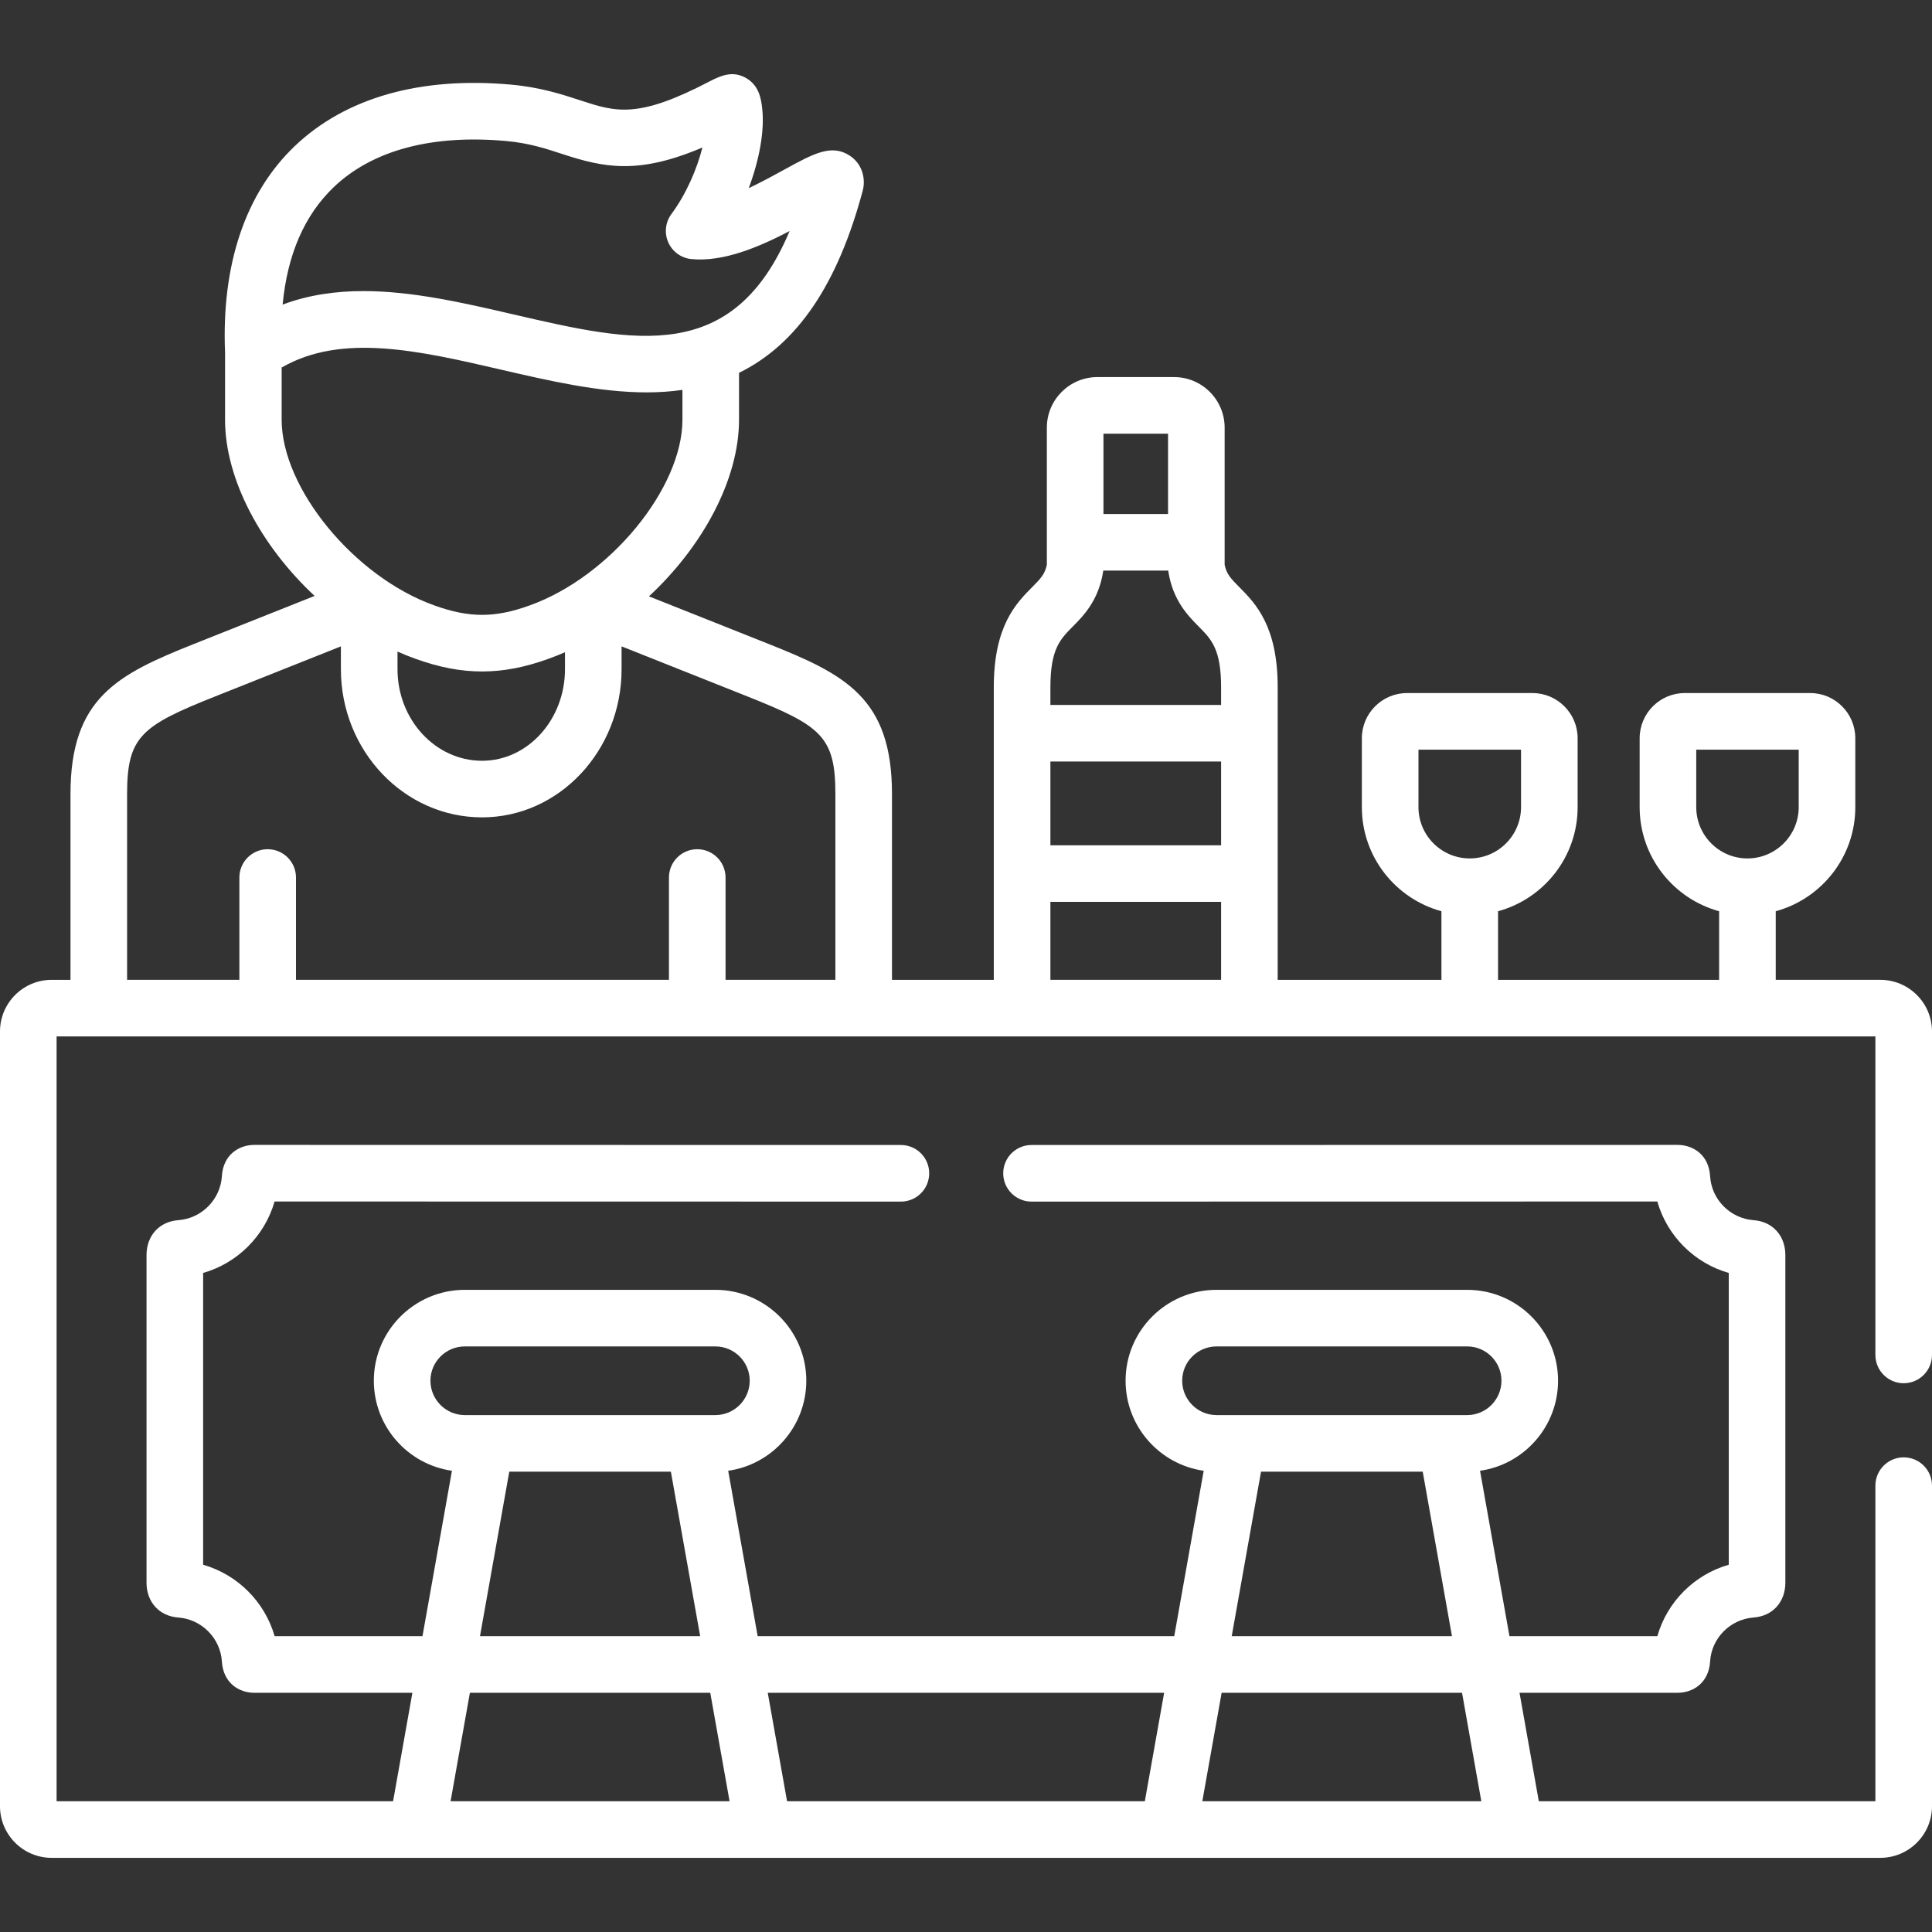
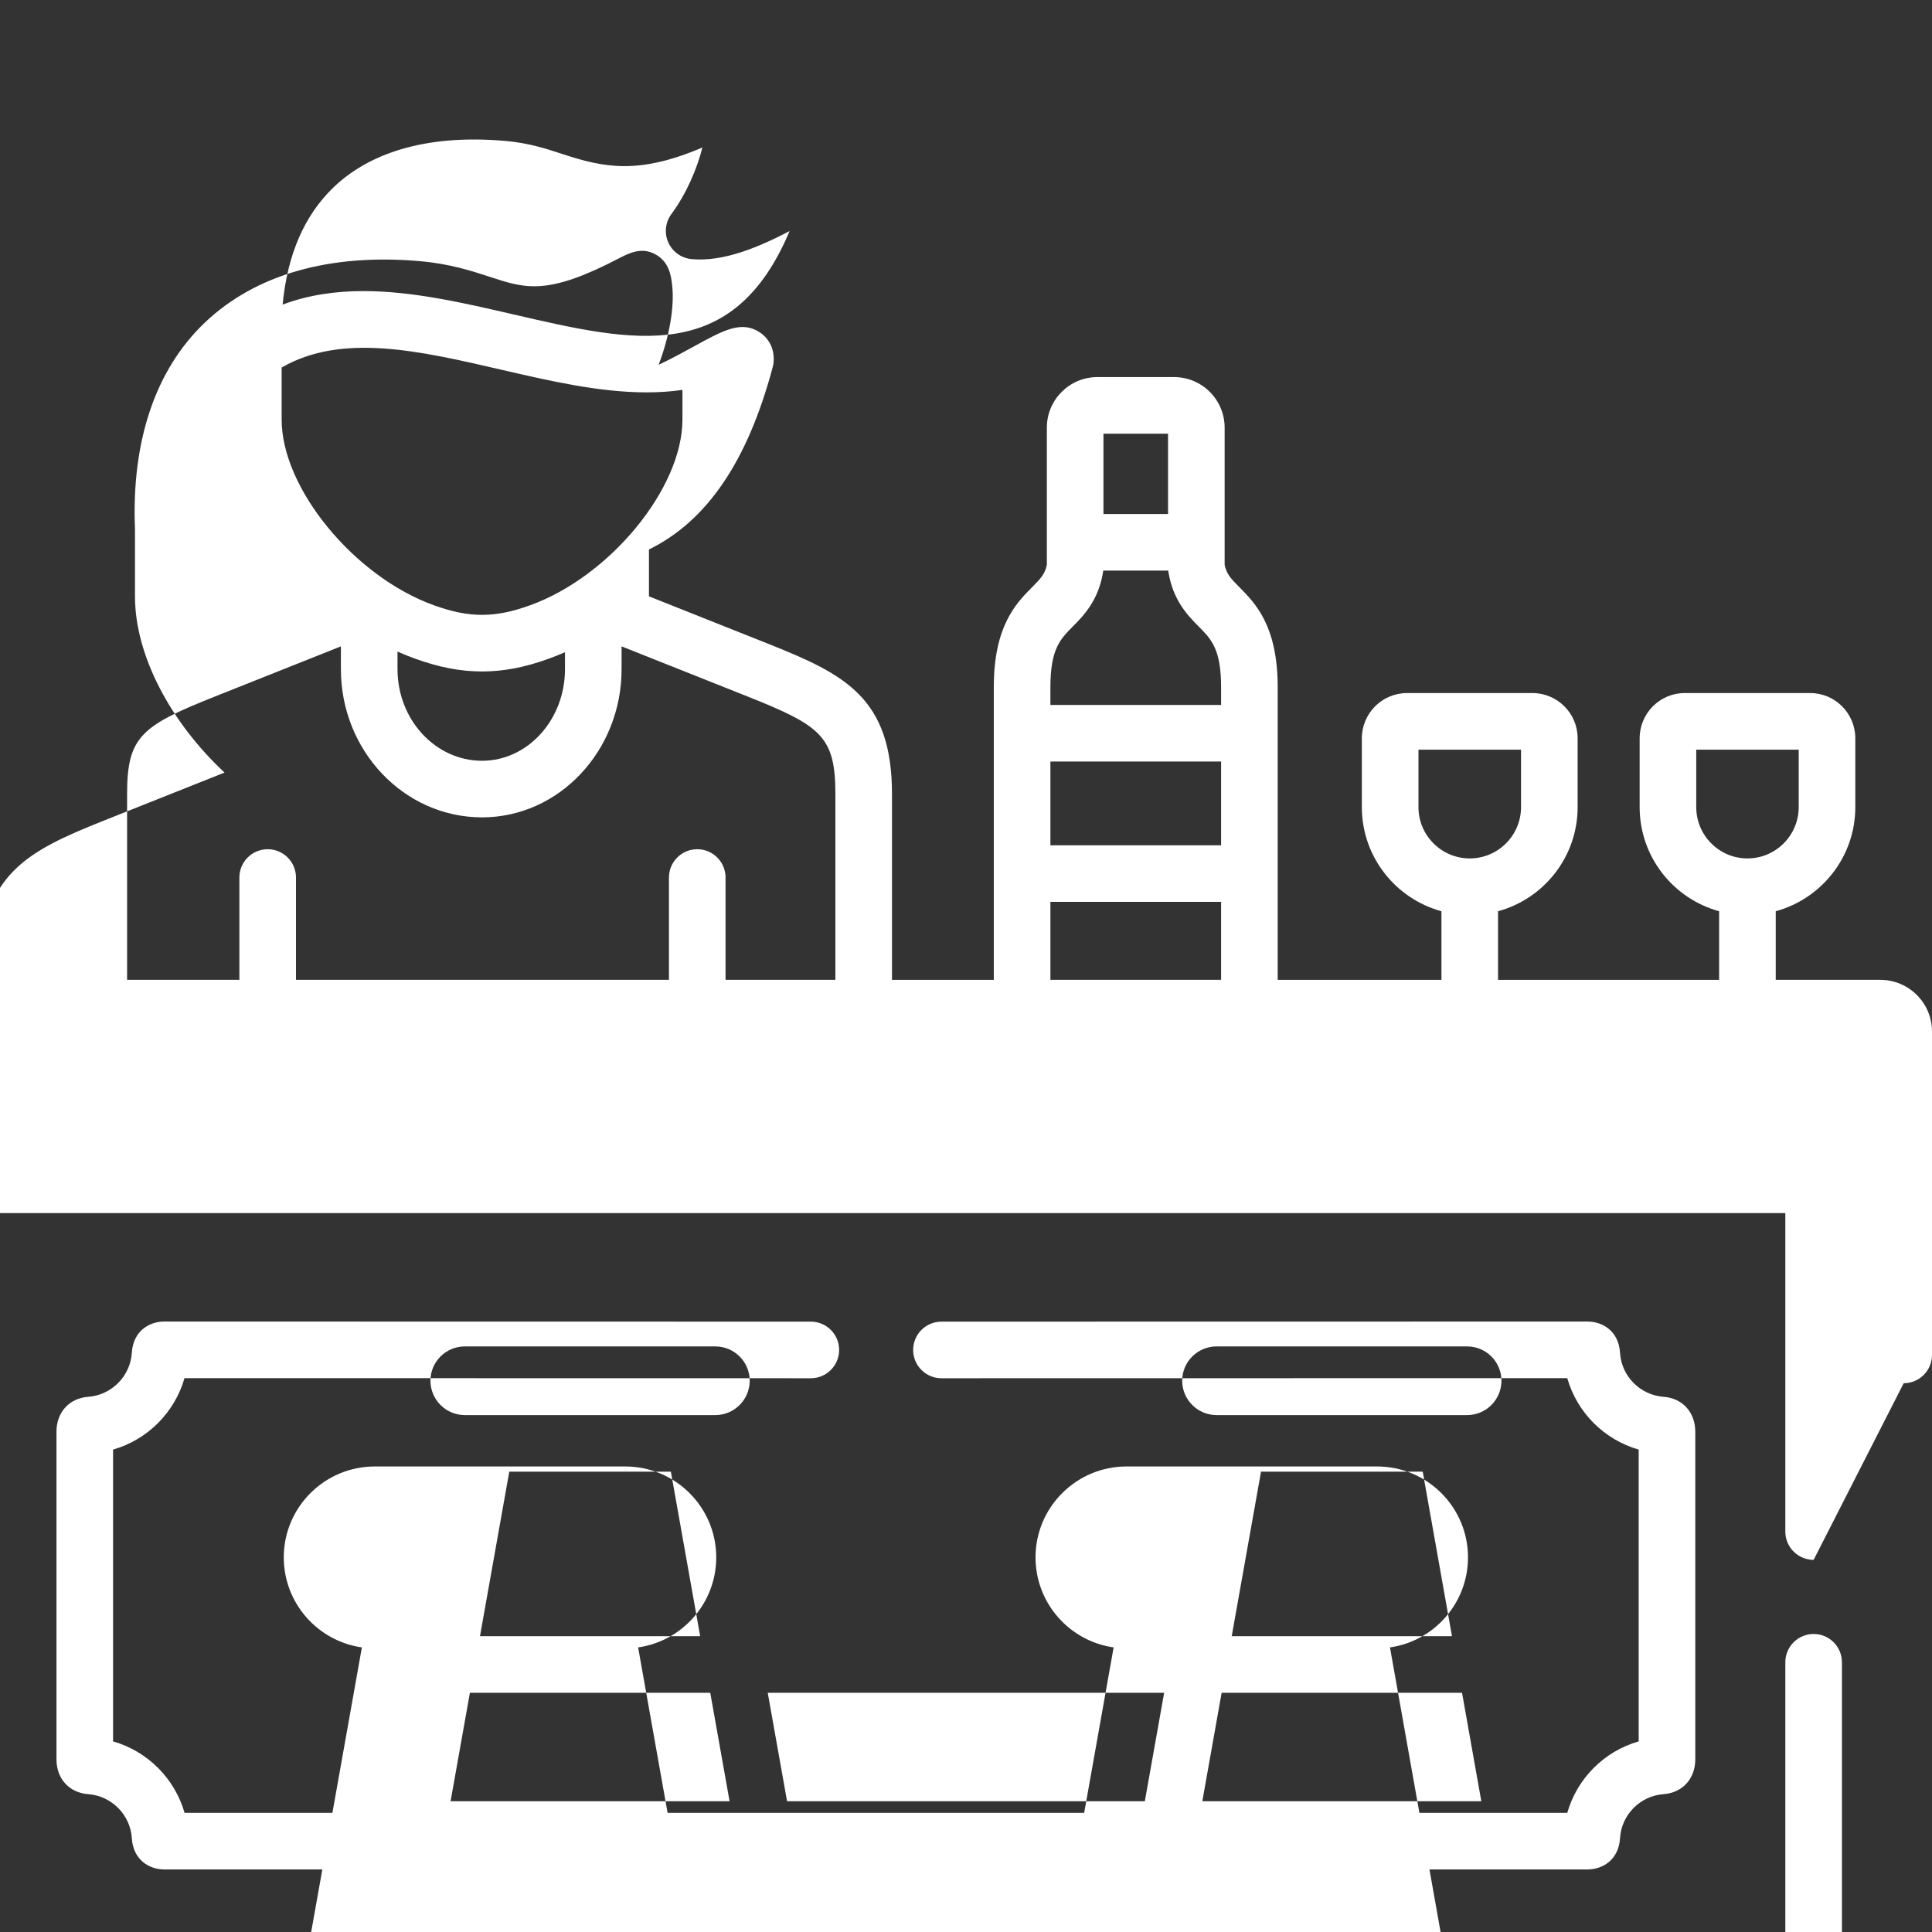
<svg xmlns="http://www.w3.org/2000/svg" id="Capa_1" enable-background="new 0 0 512 512" height="512px" viewBox="0 0 512 512" width="512px" class="">
  <rect x="0" y="0" width="512" height="512" fill="#333333" stroke="none" />
  <g>
    <g>
-       <path d="m504.5 366.567c4.143 0 7.5-3.358 7.5-7.5v-85.722c0-7.543-6.149-13.68-13.708-13.68h-27.706v-18.179c12.137-3.304 21.09-14.416 21.09-27.585v-18.256c0-6.605-5.36-11.979-11.95-11.979h-33.251c-6.59 0-11.95 5.374-11.95 11.979v18.256c0 13.167 8.94 24.277 21.062 27.583v18.182h-58.588v-18.179c12.137-3.304 21.09-14.416 21.09-27.585v-18.256c0-6.605-5.373-11.979-11.979-11.979h-33.223c-6.605 0-11.979 5.374-11.979 11.979v18.256c0 13.169 8.953 24.281 21.09 27.585v18.179h-43.394v-77.514c0-16.294-5.897-22.248-10.204-26.596-2.177-2.197-3.337-3.369-3.856-5.881v-5.962-30.388c0-7.387-6.009-13.396-13.396-13.396h-20.325c-7.387 0-13.396 6.01-13.396 13.396v30.388 5.962c-.52 2.513-1.68 3.684-3.856 5.881-4.306 4.348-10.203 10.302-10.203 26.596v77.514h-26.981v-49.251c0-25.449-12.427-31.69-32.706-39.767l-31.698-12.61c14.209-13.193 23.868-30.925 23.868-46.811v-12.425c15.401-7.545 26.177-23.456 32.801-48.351.095-.357.163-.722.205-1.089.37-3.293-.968-6.305-3.58-8.056-4.864-3.259-9.622-.645-17.504 3.685-2.601 1.428-5.918 3.25-9.349 4.864 2.852-7.608 4.255-15.374 3.551-21.266-.282-2.299-.755-6.148-4.643-8.121-3.264-1.655-6.174-.505-9.146 1.031-19.22 10.072-24.978 8.183-34.513 5.055-4.644-1.523-10.422-3.419-18.191-4.124-24.069-2.187-43.909 3.446-57.367 16.288-13.052 12.453-19.433 31.355-18.473 54.667v17.842c0 15.84 9.602 33.517 23.735 46.698l-31.965 12.724c-20.293 8.083-32.73 14.328-32.73 39.766v49.251h-5.002c-7.543 0-13.68 6.137-13.68 13.68v205.319c0 7.543 6.137 13.68 13.68 13.68h484.612c7.559 0 13.708-6.137 13.708-13.68v-84.957c0-4.142-3.357-7.5-7.5-7.5s-7.5 3.358-7.5 7.5v83.637h-89.2l-5.111-28.74h41.886c4.041 0 8.273-2.564 8.62-8.299.37-6.181 5.324-11.189 11.515-11.649 5.04-.369 8.427-4.081 8.427-9.237v-86.8c0-5.174-3.387-8.897-8.418-9.265-6.199-.46-11.153-5.469-11.523-11.655-.347-5.729-4.579-8.293-8.621-8.293l-171.213.028c-4.143 0-7.5 3.359-7.499 7.501.001 4.143 3.359 7.5 7.501 7.499l165.845-.027c2.588 9.105 9.795 16.326 18.929 18.933v77.33c-9.125 2.604-16.329 9.82-18.924 18.936h-39.191l-7.796-43.84c11.67-1.663 20.675-11.729 20.675-23.866 0-13.279-10.804-24.083-24.083-24.083h-66.416c-13.295 0-24.11 10.804-24.11 24.083 0 12.137 9.015 22.204 20.7 23.866l-7.809 43.839h-110.395l-7.809-43.839c11.685-1.662 20.7-11.729 20.7-23.866 0-13.279-10.815-24.083-24.11-24.083h-66.388c-13.295 0-24.111 10.804-24.111 24.083 0 12.137 9.016 22.204 20.7 23.866l-7.808 43.839h-39.182c-2.605-9.105-9.82-16.327-18.946-18.934v-77.33c9.106-2.602 16.312-9.808 18.934-18.934l165.981.027h.001c4.142 0 7.499-3.357 7.5-7.499s-3.356-7.5-7.499-7.501l-171.355-.028c-4.026 0-8.245 2.564-8.591 8.278-.389 6.194-5.354 11.212-11.544 11.67-5.04.369-8.427 4.092-8.427 9.266v86.8c0 5.157 3.387 8.869 8.42 9.237 6.196.459 11.162 5.477 11.55 11.654.347 5.73 4.565 8.294 8.592 8.294h41.895l-5.119 28.74h-89.173v-202.681h482v84.402c0 4.142 3.357 7.5 7.5 7.5zm-54.976-152.666v-15.235h27.151v15.235c0 7.494-6.097 13.59-13.59 13.59-7.477 0-13.561-6.097-13.561-13.59zm-73.616 0v-15.235h27.18v15.235c0 7.494-6.097 13.59-13.59 13.59s-13.59-6.097-13.59-13.59zm16.657 263.443h-73.938l5.119-28.74h63.708zm-79.274-111.445c0-5.008 4.087-9.083 9.11-9.083h66.416c5.009 0 9.083 4.075 9.083 9.083 0 5.024-4.074 9.112-9.083 9.112h-66.416c-5.023 0-9.11-4.088-9.11-9.112zm20.893 24.112h42.851l7.752 43.594h-58.369zm-25.673 58.593-5.119 28.74h-94.812l-5.119-28.74zm-194.44-82.705c0-5.008 4.087-9.083 9.111-9.083h66.388c5.023 0 9.11 4.075 9.11 9.083 0 5.024-4.087 9.112-9.11 9.112h-66.388c-5.024 0-9.111-4.088-9.111-9.112zm20.893 24.112h42.824l7.765 43.594h-58.354zm-10.436 58.593h63.697l5.119 28.74h-73.935zm153.84-246.791h45.236v22.191h-45.236zm13.964-50.274c.017-.108.013-.218.026-.327h17.255c.013.109.009.219.026.327 1.229 7.633 5.203 11.644 8.104 14.573 3.274 3.306 5.861 5.917 5.861 16.04v4.661h-45.236v-4.661c0-10.123 2.586-12.734 5.86-16.04 2.902-2.928 6.875-6.94 8.104-14.573zm.096-36.611h17.116v21.285h-17.116zm-14.06 124.076h45.236v20.661h-45.236zm-173.027-66.332c1.54.685 3.095 1.317 4.666 1.879 6.416 2.315 12.053 3.394 17.739 3.394 5.7 0 11.332-1.08 17.688-3.385 1.445-.516 2.875-1.097 4.293-1.717v4.491c0 13.387-9.86 24.277-21.98 24.277-12.354 0-22.405-10.891-22.405-24.277v-4.662zm-16.87-123.103c10.234-9.765 26.026-13.984 45.656-12.202 6.071.551 10.545 2.018 14.871 3.438 11.077 3.634 20.148 5.52 37.147-1.716-1.423 5.663-4.272 12.313-8.218 17.643-1.606 2.172-1.922 5.04-.824 7.508s3.438 4.156 6.127 4.418c8.547.831 18.026-3.259 26.024-7.426-14.986 35.555-41.031 29.532-73.092 22.112-13.291-3.075-26.814-6.205-39.825-6.205-7.356 0-14.549 1.001-21.438 3.579 1.261-13.291 5.804-23.738 13.572-31.149zm-13.829 61.657v-13.826c15.928-9.209 36.471-4.455 58.14.559 12.862 2.976 26.026 6.022 38.599 6.022 3.2 0 6.361-.206 9.471-.653v7.898c0 18.19-19.285 41.644-40.497 49.219-4.699 1.705-8.706 2.499-12.607 2.499-3.896 0-7.915-.795-12.668-2.51-21.165-7.567-40.438-31.021-40.438-49.208zm-40.961 99.188c0-15.231 3.815-18.077 23.279-25.83l33.381-13.288v6.036c0 21.658 16.78 39.277 37.405 39.277 20.391 0 36.98-17.62 36.98-39.277v-6.038l33.406 13.289c19.443 7.744 23.254 10.588 23.254 25.83v49.251h-29.107v-27.112c0-4.142-3.357-7.5-7.5-7.5s-7.5 3.358-7.5 7.5v27.112h-98.84v-27.112c0-4.142-3.357-7.5-7.5-7.5s-7.5 3.358-7.5 7.5v27.112h-29.758z" data-original="#000000" class="active-path" data-old_color="#000000" fill="#FFFFFF" />
+       <path d="m504.5 366.567c4.143 0 7.5-3.358 7.5-7.5v-85.722c0-7.543-6.149-13.68-13.708-13.68h-27.706v-18.179c12.137-3.304 21.09-14.416 21.09-27.585v-18.256c0-6.605-5.36-11.979-11.95-11.979h-33.251c-6.59 0-11.95 5.374-11.95 11.979v18.256c0 13.167 8.94 24.277 21.062 27.583v18.182h-58.588v-18.179c12.137-3.304 21.09-14.416 21.09-27.585v-18.256c0-6.605-5.373-11.979-11.979-11.979h-33.223c-6.605 0-11.979 5.374-11.979 11.979v18.256c0 13.169 8.953 24.281 21.09 27.585v18.179h-43.394v-77.514c0-16.294-5.897-22.248-10.204-26.596-2.177-2.197-3.337-3.369-3.856-5.881v-5.962-30.388c0-7.387-6.009-13.396-13.396-13.396h-20.325c-7.387 0-13.396 6.01-13.396 13.396v30.388 5.962c-.52 2.513-1.68 3.684-3.856 5.881-4.306 4.348-10.203 10.302-10.203 26.596v77.514h-26.981v-49.251c0-25.449-12.427-31.69-32.706-39.767l-31.698-12.61v-12.425c15.401-7.545 26.177-23.456 32.801-48.351.095-.357.163-.722.205-1.089.37-3.293-.968-6.305-3.58-8.056-4.864-3.259-9.622-.645-17.504 3.685-2.601 1.428-5.918 3.25-9.349 4.864 2.852-7.608 4.255-15.374 3.551-21.266-.282-2.299-.755-6.148-4.643-8.121-3.264-1.655-6.174-.505-9.146 1.031-19.22 10.072-24.978 8.183-34.513 5.055-4.644-1.523-10.422-3.419-18.191-4.124-24.069-2.187-43.909 3.446-57.367 16.288-13.052 12.453-19.433 31.355-18.473 54.667v17.842c0 15.84 9.602 33.517 23.735 46.698l-31.965 12.724c-20.293 8.083-32.73 14.328-32.73 39.766v49.251h-5.002c-7.543 0-13.68 6.137-13.68 13.68v205.319c0 7.543 6.137 13.68 13.68 13.68h484.612c7.559 0 13.708-6.137 13.708-13.68v-84.957c0-4.142-3.357-7.5-7.5-7.5s-7.5 3.358-7.5 7.5v83.637h-89.2l-5.111-28.74h41.886c4.041 0 8.273-2.564 8.62-8.299.37-6.181 5.324-11.189 11.515-11.649 5.04-.369 8.427-4.081 8.427-9.237v-86.8c0-5.174-3.387-8.897-8.418-9.265-6.199-.46-11.153-5.469-11.523-11.655-.347-5.729-4.579-8.293-8.621-8.293l-171.213.028c-4.143 0-7.5 3.359-7.499 7.501.001 4.143 3.359 7.5 7.501 7.499l165.845-.027c2.588 9.105 9.795 16.326 18.929 18.933v77.33c-9.125 2.604-16.329 9.82-18.924 18.936h-39.191l-7.796-43.84c11.67-1.663 20.675-11.729 20.675-23.866 0-13.279-10.804-24.083-24.083-24.083h-66.416c-13.295 0-24.11 10.804-24.11 24.083 0 12.137 9.015 22.204 20.7 23.866l-7.809 43.839h-110.395l-7.809-43.839c11.685-1.662 20.7-11.729 20.7-23.866 0-13.279-10.815-24.083-24.11-24.083h-66.388c-13.295 0-24.111 10.804-24.111 24.083 0 12.137 9.016 22.204 20.7 23.866l-7.808 43.839h-39.182c-2.605-9.105-9.82-16.327-18.946-18.934v-77.33c9.106-2.602 16.312-9.808 18.934-18.934l165.981.027h.001c4.142 0 7.499-3.357 7.5-7.499s-3.356-7.5-7.499-7.501l-171.355-.028c-4.026 0-8.245 2.564-8.591 8.278-.389 6.194-5.354 11.212-11.544 11.67-5.04.369-8.427 4.092-8.427 9.266v86.8c0 5.157 3.387 8.869 8.42 9.237 6.196.459 11.162 5.477 11.55 11.654.347 5.73 4.565 8.294 8.592 8.294h41.895l-5.119 28.74h-89.173v-202.681h482v84.402c0 4.142 3.357 7.5 7.5 7.5zm-54.976-152.666v-15.235h27.151v15.235c0 7.494-6.097 13.59-13.59 13.59-7.477 0-13.561-6.097-13.561-13.59zm-73.616 0v-15.235h27.18v15.235c0 7.494-6.097 13.59-13.59 13.59s-13.59-6.097-13.59-13.59zm16.657 263.443h-73.938l5.119-28.74h63.708zm-79.274-111.445c0-5.008 4.087-9.083 9.11-9.083h66.416c5.009 0 9.083 4.075 9.083 9.083 0 5.024-4.074 9.112-9.083 9.112h-66.416c-5.023 0-9.11-4.088-9.11-9.112zm20.893 24.112h42.851l7.752 43.594h-58.369zm-25.673 58.593-5.119 28.74h-94.812l-5.119-28.74zm-194.44-82.705c0-5.008 4.087-9.083 9.111-9.083h66.388c5.023 0 9.11 4.075 9.11 9.083 0 5.024-4.087 9.112-9.11 9.112h-66.388c-5.024 0-9.111-4.088-9.111-9.112zm20.893 24.112h42.824l7.765 43.594h-58.354zm-10.436 58.593h63.697l5.119 28.74h-73.935zm153.84-246.791h45.236v22.191h-45.236zm13.964-50.274c.017-.108.013-.218.026-.327h17.255c.013.109.009.219.026.327 1.229 7.633 5.203 11.644 8.104 14.573 3.274 3.306 5.861 5.917 5.861 16.04v4.661h-45.236v-4.661c0-10.123 2.586-12.734 5.86-16.04 2.902-2.928 6.875-6.94 8.104-14.573zm.096-36.611h17.116v21.285h-17.116zm-14.06 124.076h45.236v20.661h-45.236zm-173.027-66.332c1.54.685 3.095 1.317 4.666 1.879 6.416 2.315 12.053 3.394 17.739 3.394 5.7 0 11.332-1.08 17.688-3.385 1.445-.516 2.875-1.097 4.293-1.717v4.491c0 13.387-9.86 24.277-21.98 24.277-12.354 0-22.405-10.891-22.405-24.277v-4.662zm-16.87-123.103c10.234-9.765 26.026-13.984 45.656-12.202 6.071.551 10.545 2.018 14.871 3.438 11.077 3.634 20.148 5.52 37.147-1.716-1.423 5.663-4.272 12.313-8.218 17.643-1.606 2.172-1.922 5.04-.824 7.508s3.438 4.156 6.127 4.418c8.547.831 18.026-3.259 26.024-7.426-14.986 35.555-41.031 29.532-73.092 22.112-13.291-3.075-26.814-6.205-39.825-6.205-7.356 0-14.549 1.001-21.438 3.579 1.261-13.291 5.804-23.738 13.572-31.149zm-13.829 61.657v-13.826c15.928-9.209 36.471-4.455 58.14.559 12.862 2.976 26.026 6.022 38.599 6.022 3.2 0 6.361-.206 9.471-.653v7.898c0 18.19-19.285 41.644-40.497 49.219-4.699 1.705-8.706 2.499-12.607 2.499-3.896 0-7.915-.795-12.668-2.51-21.165-7.567-40.438-31.021-40.438-49.208zm-40.961 99.188c0-15.231 3.815-18.077 23.279-25.83l33.381-13.288v6.036c0 21.658 16.78 39.277 37.405 39.277 20.391 0 36.98-17.62 36.98-39.277v-6.038l33.406 13.289c19.443 7.744 23.254 10.588 23.254 25.83v49.251h-29.107v-27.112c0-4.142-3.357-7.5-7.5-7.5s-7.5 3.358-7.5 7.5v27.112h-98.84v-27.112c0-4.142-3.357-7.5-7.5-7.5s-7.5 3.358-7.5 7.5v27.112h-29.758z" data-original="#000000" class="active-path" data-old_color="#000000" fill="#FFFFFF" />
    </g>
  </g>
</svg>